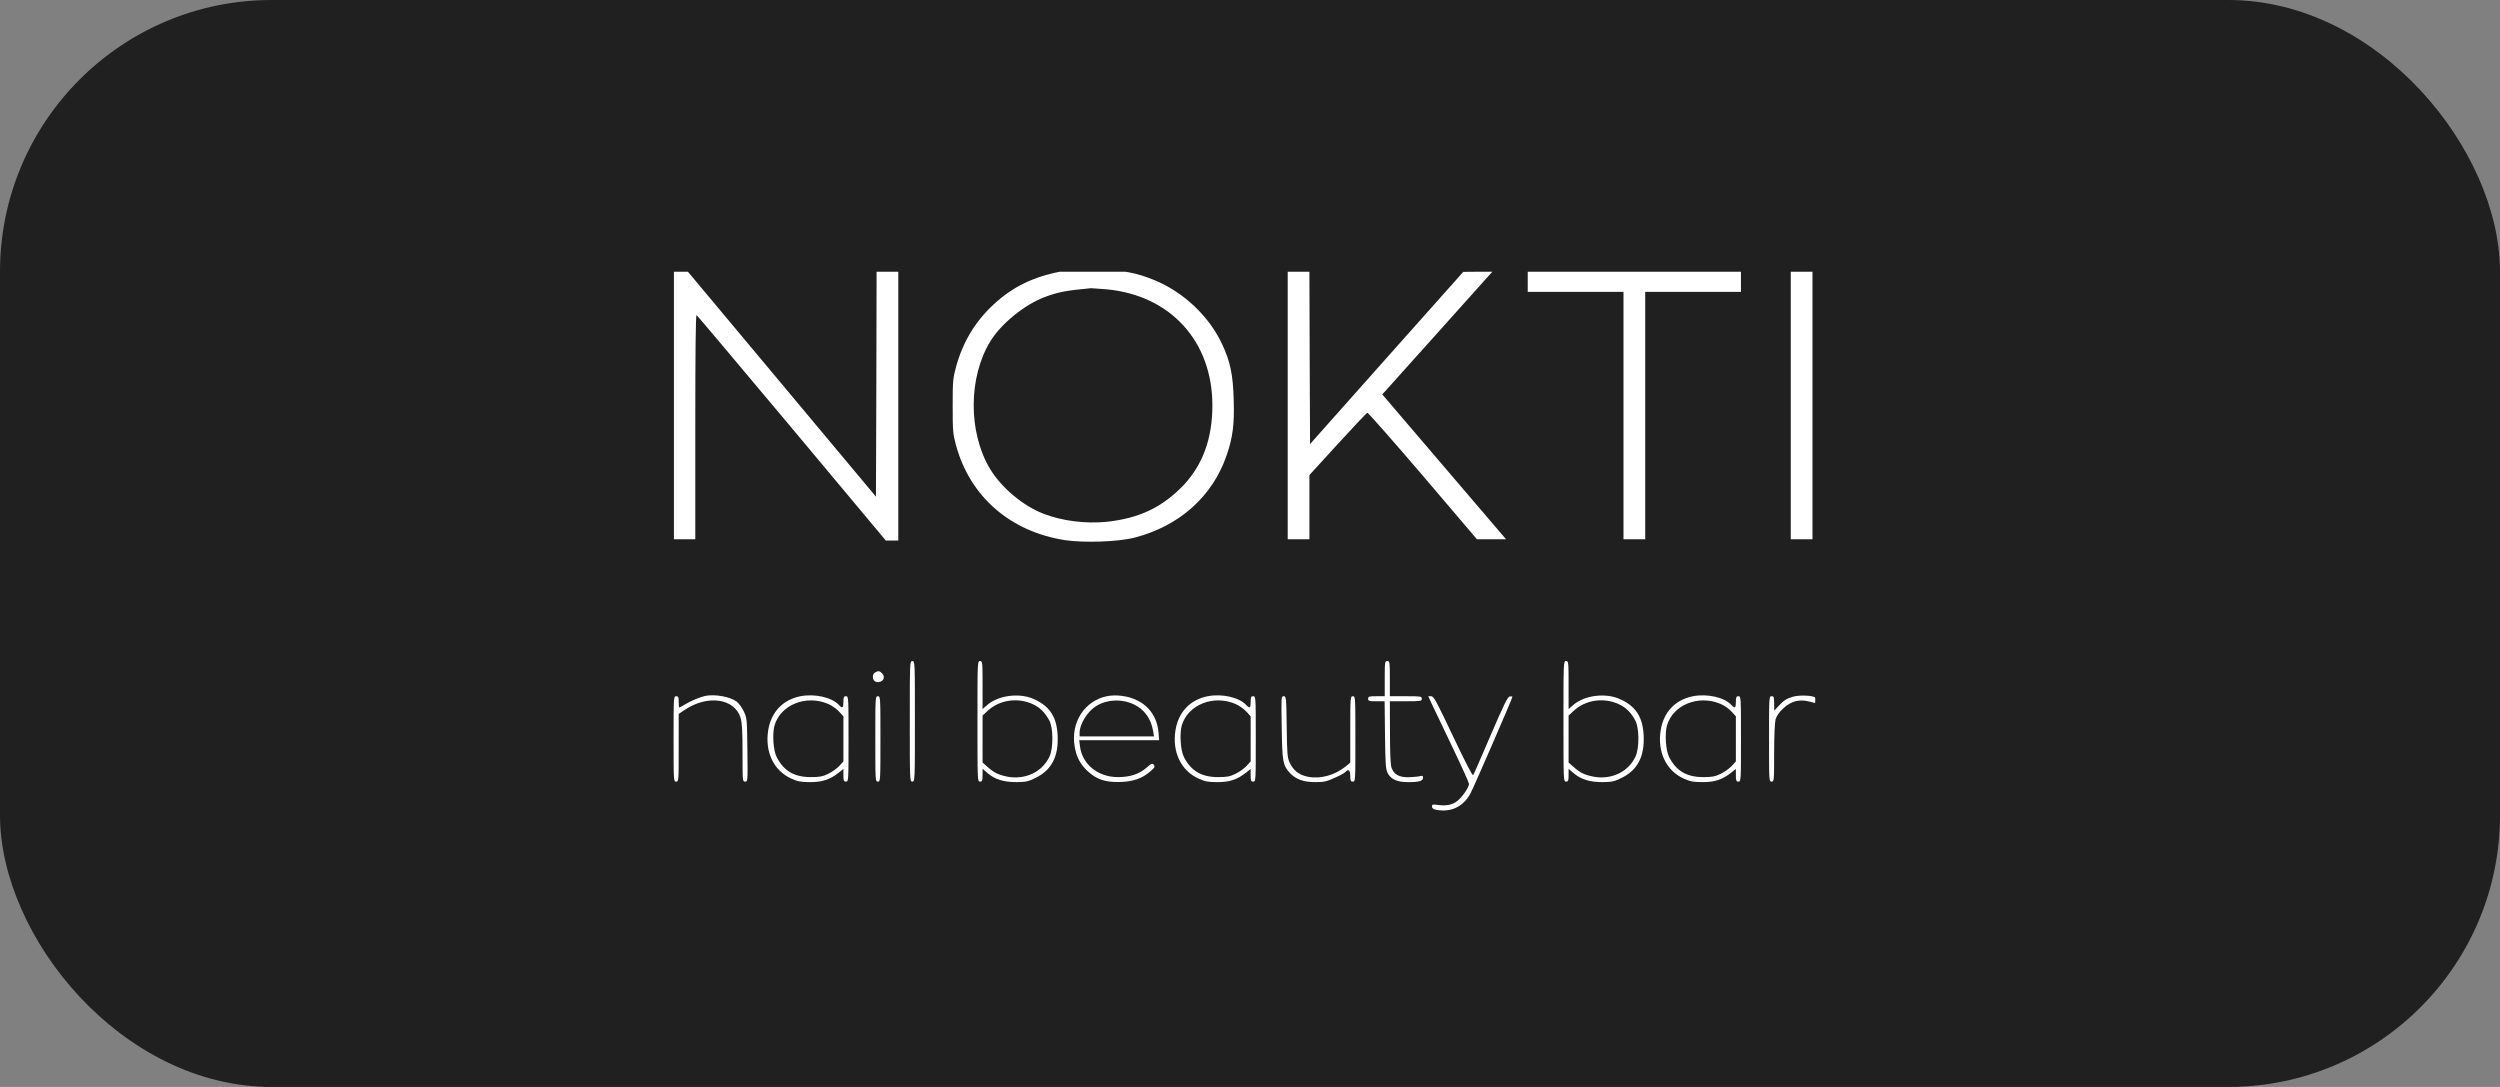
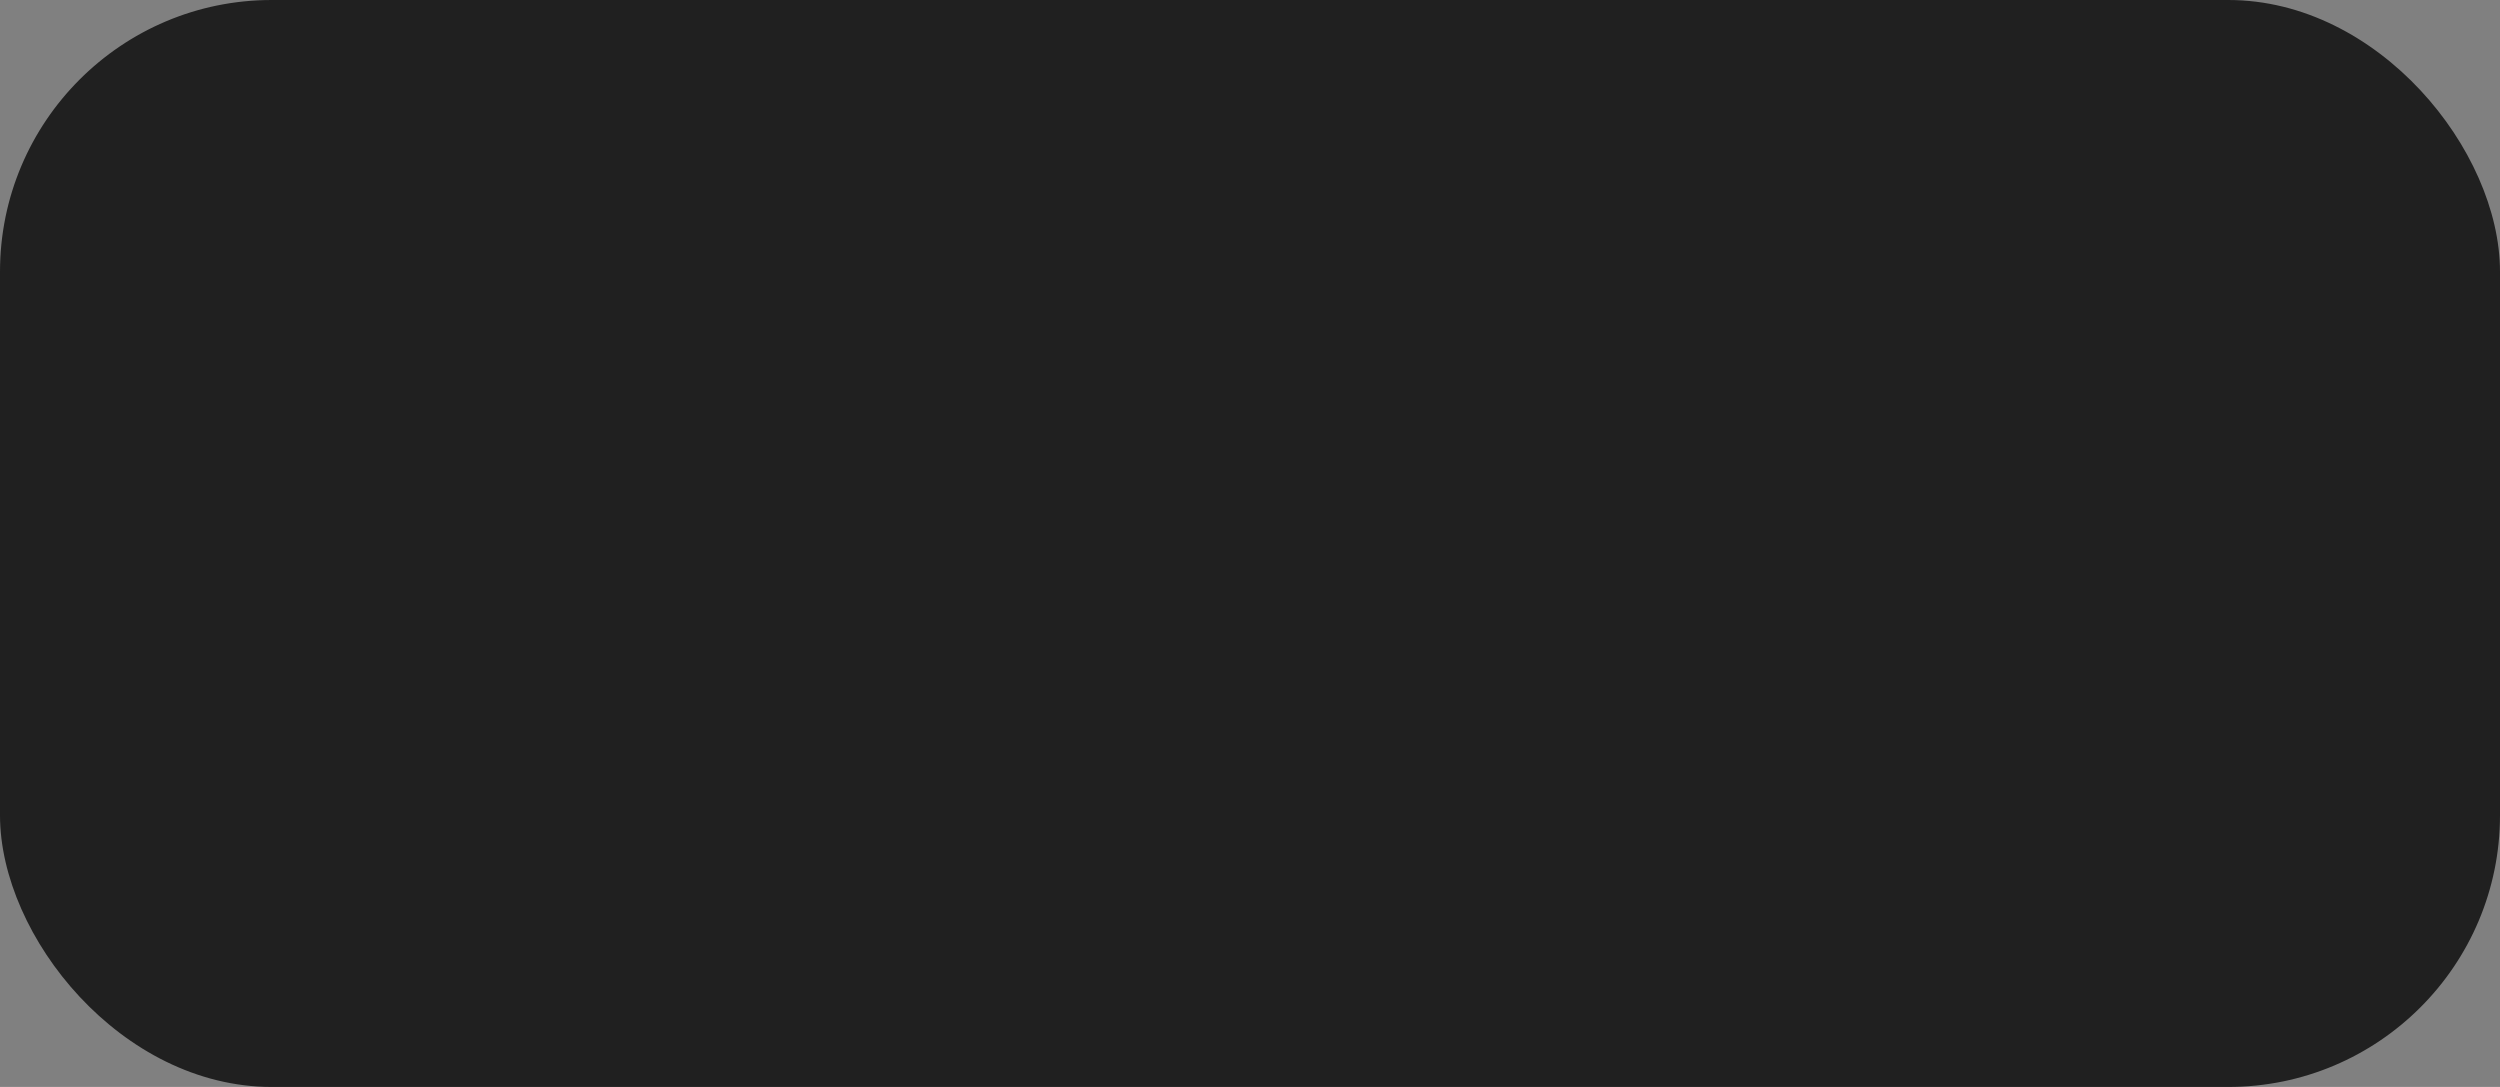
<svg xmlns="http://www.w3.org/2000/svg" width="184" height="80" viewBox="0 0 184 80" fill="none">
  <rect x="0" y="0" width="184" height="80" fill="#808080" stroke="none" />
  <rect width="184" height="80" rx="20" fill="#202020" />
  <g clip-path="url(#clip0_337_1752)">
    <path d="M78.189 19.963C76.075 20.351 74.515 21.109 73.096 22.44C71.771 23.67 70.859 25.195 70.371 26.979C70.136 27.848 70.117 28.023 70.117 29.89C70.117 31.757 70.136 31.933 70.371 32.802C71.405 36.555 74.355 39.124 78.368 39.753C79.787 39.965 82.296 39.882 83.508 39.568C86.797 38.718 89.231 36.545 90.274 33.532C90.734 32.192 90.856 31.267 90.8 29.428C90.753 27.589 90.546 26.59 89.945 25.324C88.986 23.272 87.126 21.516 84.993 20.628C83.592 20.055 82.69 19.889 80.726 19.852C79.42 19.834 78.744 19.861 78.189 19.963ZM81.45 21.294C86.148 21.738 89.231 25.121 89.231 29.835C89.231 32.284 88.516 34.225 87.088 35.732C85.538 37.34 83.856 38.144 81.469 38.403C79.937 38.56 78.189 38.348 76.827 37.821C75.295 37.239 73.679 35.88 72.842 34.466C71.254 31.785 71.273 27.755 72.889 25.121C73.697 23.808 75.398 22.431 76.883 21.867C77.898 21.488 78.433 21.387 80.303 21.211C80.379 21.211 80.895 21.248 81.45 21.294Z" fill="white" />
    <path d="M49.576 29.798V39.688H50.375H51.174V31.406C51.174 25.999 51.202 23.152 51.268 23.189C51.315 23.217 54.472 26.969 58.278 31.508L65.194 39.781H65.654H66.115V29.89V20H65.316H64.517L64.499 28.273L64.47 36.555L57.517 28.236L50.563 19.917L50.074 19.908H49.576V29.798Z" fill="white" />
    <path d="M94.775 29.844V39.688H95.574H96.373V37.322V34.965L98.459 32.682C99.605 31.425 100.583 30.389 100.639 30.38C100.695 30.371 102.537 32.46 104.727 35.02L108.702 39.688H109.773H110.844L106.287 34.355L101.729 29.021L101.955 28.79C102.067 28.652 103.815 26.72 105.817 24.483C107.828 22.246 109.547 20.323 109.651 20.203L109.839 20H108.767L107.696 20.009L102.058 26.341L96.42 32.682L96.392 26.341L96.373 20H95.574H94.775V29.844Z" fill="white" />
    <path d="M112.441 20.739V21.479H115.965H119.489V30.584V39.688H120.288H121.087V30.584V21.479H124.61H128.134V20.739V20H120.288H112.441V20.739Z" fill="white" />
    <path d="M131.801 29.844V39.688H132.6H133.398V29.844V20H132.6H131.801V29.844Z" fill="white" />
    <path d="M66.961 53.091C66.961 57.463 66.961 57.528 67.149 57.528C67.337 57.528 67.337 57.463 67.337 53.091C67.337 48.719 67.337 48.654 67.149 48.654C66.961 48.654 66.961 48.719 66.961 53.091Z" fill="white" />
    <path d="M71.941 53.091C71.941 57.463 71.941 57.527 72.129 57.527C72.289 57.527 72.317 57.463 72.317 57.056V56.585L72.703 56.917C73.257 57.38 73.887 57.564 74.836 57.564C75.531 57.555 75.691 57.518 76.245 57.241C77.401 56.659 77.909 55.679 77.843 54.163C77.786 52.776 77.269 51.972 76.076 51.445C75.052 50.983 73.52 51.168 72.703 51.852L72.317 52.185V50.419C72.317 48.719 72.308 48.654 72.129 48.654C71.941 48.654 71.941 48.719 71.941 53.091ZM76.048 51.843C76.574 52.102 76.903 52.434 77.232 53.035C77.523 53.581 77.533 55.069 77.241 55.688C76.706 56.825 75.447 57.416 74.121 57.158C73.464 57.019 73.163 56.871 72.684 56.446L72.317 56.123V54.394V52.666L72.674 52.333C73.558 51.501 74.92 51.307 76.048 51.843Z" fill="white" />
    <path d="M101.917 49.948V51.242H101.306C100.761 51.242 100.695 51.261 100.695 51.427C100.695 51.593 100.761 51.612 101.297 51.612H101.908L101.936 54.08C101.964 56.261 101.983 56.594 102.133 56.899C102.368 57.352 102.828 57.564 103.608 57.564C104.416 57.574 104.736 57.481 104.736 57.25C104.736 57.093 104.698 57.075 104.482 57.13C104.332 57.167 103.956 57.195 103.637 57.204C102.951 57.204 102.593 57.001 102.415 56.502C102.34 56.289 102.302 55.42 102.302 53.895L102.293 51.612H103.467C104.576 51.612 104.642 51.603 104.642 51.427C104.642 51.251 104.576 51.242 103.467 51.242H102.293V49.948C102.293 48.719 102.283 48.654 102.105 48.654C101.926 48.654 101.917 48.719 101.917 49.948Z" fill="white" />
    <path d="M115.072 53.091C115.072 57.463 115.072 57.527 115.26 57.527C115.42 57.527 115.448 57.463 115.448 57.056V56.585L115.833 56.917C116.388 57.38 117.017 57.564 117.967 57.564C118.662 57.555 118.822 57.518 119.376 57.241C120.532 56.659 121.039 55.679 120.974 54.163C120.917 52.776 120.4 51.972 119.207 51.445C118.183 50.983 116.651 51.168 115.833 51.852L115.448 52.185V50.419C115.448 48.719 115.439 48.654 115.26 48.654C115.072 48.654 115.072 48.719 115.072 53.091ZM119.179 51.843C119.705 52.102 120.034 52.434 120.363 53.035C120.654 53.581 120.663 55.069 120.372 55.688C119.837 56.825 118.577 57.416 117.252 57.158C116.595 57.019 116.294 56.871 115.815 56.446L115.448 56.123V54.394V52.666L115.805 52.333C116.689 51.501 118.051 51.307 119.179 51.843Z" fill="white" />
    <path d="M64.405 49.495C64.198 49.606 64.189 49.976 64.376 50.133C64.452 50.198 64.611 50.225 64.743 50.188C65.053 50.114 65.147 49.8 64.931 49.569C64.752 49.375 64.639 49.356 64.405 49.495Z" fill="white" />
    <path d="M51.925 51.214C51.559 51.288 50.835 51.584 50.422 51.843C50.215 51.972 50.027 52.074 49.999 52.074C49.971 52.074 49.952 51.889 49.952 51.658C49.952 51.307 49.924 51.242 49.764 51.242C49.576 51.242 49.576 51.307 49.576 54.385C49.576 57.463 49.576 57.528 49.764 57.528C49.952 57.528 49.952 57.463 49.952 55.032V52.545L50.394 52.25C52.076 51.113 54.077 51.399 54.51 52.841C54.613 53.202 54.651 53.812 54.651 55.42C54.651 57.49 54.651 57.528 54.848 57.528C55.036 57.528 55.036 57.5 55.008 55.189C54.979 52.897 54.979 52.85 54.735 52.342C54.594 52.056 54.359 51.741 54.209 51.63C53.692 51.27 52.658 51.085 51.925 51.214Z" fill="white" />
    <path d="M58.917 51.242C57.611 51.501 56.756 52.407 56.54 53.747C56.286 55.337 56.944 56.723 58.241 57.306C58.739 57.527 58.955 57.564 59.632 57.564C60.524 57.564 61.079 57.38 61.727 56.871L62.075 56.594V57.065C62.075 57.463 62.103 57.527 62.263 57.527C62.451 57.527 62.451 57.463 62.451 54.385C62.451 51.307 62.451 51.242 62.263 51.242C62.103 51.242 62.075 51.307 62.075 51.658C62.075 52.12 62 52.166 61.737 51.88C61.229 51.325 59.97 51.039 58.917 51.242ZM60.947 51.806C61.201 51.917 61.567 52.166 61.746 52.361L62.075 52.721V54.385V56.039L61.783 56.363C61.624 56.538 61.257 56.806 60.975 56.945C60.534 57.158 60.327 57.195 59.679 57.195C58.466 57.195 57.696 56.751 57.17 55.734C56.916 55.254 56.831 54.024 57.001 53.405C57.442 51.88 59.312 51.113 60.947 51.806Z" fill="white" />
    <path d="M81.46 51.242C79.825 51.584 78.801 53.165 79.092 54.921C79.215 55.716 79.534 56.307 80.117 56.816C80.746 57.37 81.348 57.574 82.372 57.555C83.34 57.546 84.054 57.306 84.636 56.797C84.994 56.492 85.031 56.428 84.918 56.289C84.806 56.16 84.749 56.178 84.373 56.511C83.828 56.982 83.171 57.195 82.278 57.195C80.812 57.195 79.647 56.252 79.487 54.93L79.431 54.477H82.372H85.313L85.266 53.895C85.172 52.832 84.599 51.972 83.659 51.529C83.011 51.214 82.137 51.103 81.46 51.242ZM83.471 51.852C84.223 52.213 84.721 52.906 84.871 53.812L84.937 54.2H82.193H79.459V53.923C79.459 53.331 79.995 52.425 80.596 52.019C81.404 51.473 82.55 51.408 83.471 51.852Z" fill="white" />
    <path d="M88.892 51.242C87.586 51.501 86.731 52.407 86.515 53.747C86.261 55.337 86.919 56.723 88.216 57.306C88.713 57.527 88.93 57.564 89.606 57.564C90.499 57.564 91.053 57.38 91.702 56.871L92.049 56.594V57.065C92.049 57.463 92.078 57.527 92.237 57.527C92.425 57.527 92.425 57.463 92.425 54.385C92.425 51.307 92.425 51.242 92.237 51.242C92.078 51.242 92.049 51.307 92.049 51.658C92.049 52.12 91.974 52.166 91.711 51.88C91.204 51.325 89.945 51.039 88.892 51.242ZM90.922 51.806C91.175 51.917 91.542 52.166 91.721 52.361L92.049 52.721V54.385V56.039L91.758 56.363C91.598 56.538 91.232 56.806 90.95 56.945C90.508 57.158 90.302 57.195 89.653 57.195C88.441 57.195 87.671 56.751 87.144 55.734C86.891 55.254 86.806 54.024 86.975 53.405C87.417 51.88 89.287 51.113 90.922 51.806Z" fill="white" />
-     <path d="M124.603 51.242C123.297 51.501 122.442 52.407 122.226 53.747C121.972 55.337 122.63 56.723 123.926 57.306C124.424 57.527 124.641 57.564 125.317 57.564C126.21 57.564 126.764 57.38 127.413 56.871L127.76 56.594V57.065C127.76 57.463 127.789 57.527 127.948 57.527C128.136 57.527 128.136 57.463 128.136 54.385C128.136 51.307 128.136 51.242 127.948 51.242C127.789 51.242 127.76 51.307 127.76 51.658C127.76 52.12 127.685 52.166 127.422 51.88C126.915 51.325 125.655 51.039 124.603 51.242ZM126.633 51.806C126.886 51.917 127.253 52.166 127.432 52.361L127.76 52.721V54.385V56.039L127.469 56.363C127.309 56.538 126.943 56.806 126.661 56.945C126.219 57.158 126.013 57.195 125.364 57.195C124.152 57.195 123.381 56.751 122.855 55.734C122.601 55.254 122.517 54.024 122.686 53.405C123.128 51.88 124.998 51.113 126.633 51.806Z" fill="white" />
+     <path d="M124.603 51.242C123.297 51.501 122.442 52.407 122.226 53.747C121.972 55.337 122.63 56.723 123.926 57.306C124.424 57.527 124.641 57.564 125.317 57.564C126.21 57.564 126.764 57.38 127.413 56.871L127.76 56.594V57.065C127.76 57.463 127.789 57.527 127.948 57.527C128.136 57.527 128.136 57.463 128.136 54.385C128.136 51.307 128.136 51.242 127.948 51.242C127.76 52.12 127.685 52.166 127.422 51.88C126.915 51.325 125.655 51.039 124.603 51.242ZM126.633 51.806C126.886 51.917 127.253 52.166 127.432 52.361L127.76 52.721V54.385V56.039L127.469 56.363C127.309 56.538 126.943 56.806 126.661 56.945C126.219 57.158 126.013 57.195 125.364 57.195C124.152 57.195 123.381 56.751 122.855 55.734C122.601 55.254 122.517 54.024 122.686 53.405C123.128 51.88 124.998 51.113 126.633 51.806Z" fill="white" />
    <path d="M131.958 51.279C131.498 51.408 131.263 51.556 130.84 52.028L130.586 52.305L130.577 51.769C130.577 51.307 130.558 51.242 130.389 51.242C130.201 51.242 130.201 51.307 130.201 54.385C130.201 57.463 130.201 57.528 130.389 57.528C130.568 57.528 130.577 57.463 130.577 55.42C130.577 54.191 130.624 53.165 130.68 52.952C130.746 52.712 130.944 52.425 131.235 52.148C131.817 51.603 132.428 51.436 133.189 51.639C133.669 51.769 133.678 51.769 133.678 51.566C133.678 51.445 133.612 51.325 133.528 51.297C133.189 51.168 132.381 51.159 131.958 51.279Z" fill="white" />
-     <path d="M64.424 54.385C64.424 57.463 64.424 57.528 64.612 57.528C64.8 57.528 64.8 57.463 64.8 54.385C64.8 51.307 64.8 51.242 64.612 51.242C64.424 51.242 64.424 51.307 64.424 54.385Z" fill="white" />
    <path d="M94.334 53.525C94.372 56.058 94.419 56.326 94.926 56.88C95.368 57.361 95.96 57.574 96.843 57.564C97.445 57.564 97.661 57.509 98.234 57.25C98.61 57.084 98.958 56.89 99.014 56.825C99.23 56.566 99.38 56.677 99.38 57.111C99.38 57.463 99.409 57.527 99.569 57.527C99.756 57.527 99.756 57.463 99.756 54.385C99.756 51.307 99.756 51.242 99.569 51.242C99.39 51.242 99.38 51.307 99.38 53.682V56.132L99.033 56.418C98.225 57.065 97.172 57.352 96.251 57.167C95.603 57.028 95.199 56.714 94.926 56.141C94.748 55.762 94.729 55.531 94.701 53.479C94.673 51.316 94.663 51.242 94.475 51.242C94.297 51.242 94.297 51.288 94.334 53.525Z" fill="white" />
    <path d="M105.384 51.815C105.535 52.139 106.211 53.553 106.888 54.967C107.564 56.381 108.119 57.611 108.119 57.694C108.119 57.934 107.639 58.646 107.282 58.932C106.925 59.228 106.484 59.33 105.854 59.247C105.441 59.191 105.394 59.2 105.394 59.358C105.394 59.487 105.478 59.552 105.685 59.598C106.794 59.81 107.686 59.385 108.231 58.387C108.466 57.953 111.314 51.399 111.314 51.288C111.314 51.251 111.229 51.242 111.116 51.261C110.966 51.279 110.703 51.815 109.716 54.107C109.049 55.66 108.476 56.982 108.429 57.047C108.382 57.13 107.874 56.15 106.953 54.209C105.713 51.593 105.525 51.242 105.337 51.242H105.121L105.384 51.815Z" fill="white" />
  </g>
  <defs>
    <clipPath id="clip0_337_1752">
-       <rect width="84" height="40" fill="white" transform="translate(49.6 20)" />
-     </clipPath>
+       </clipPath>
  </defs>
</svg>